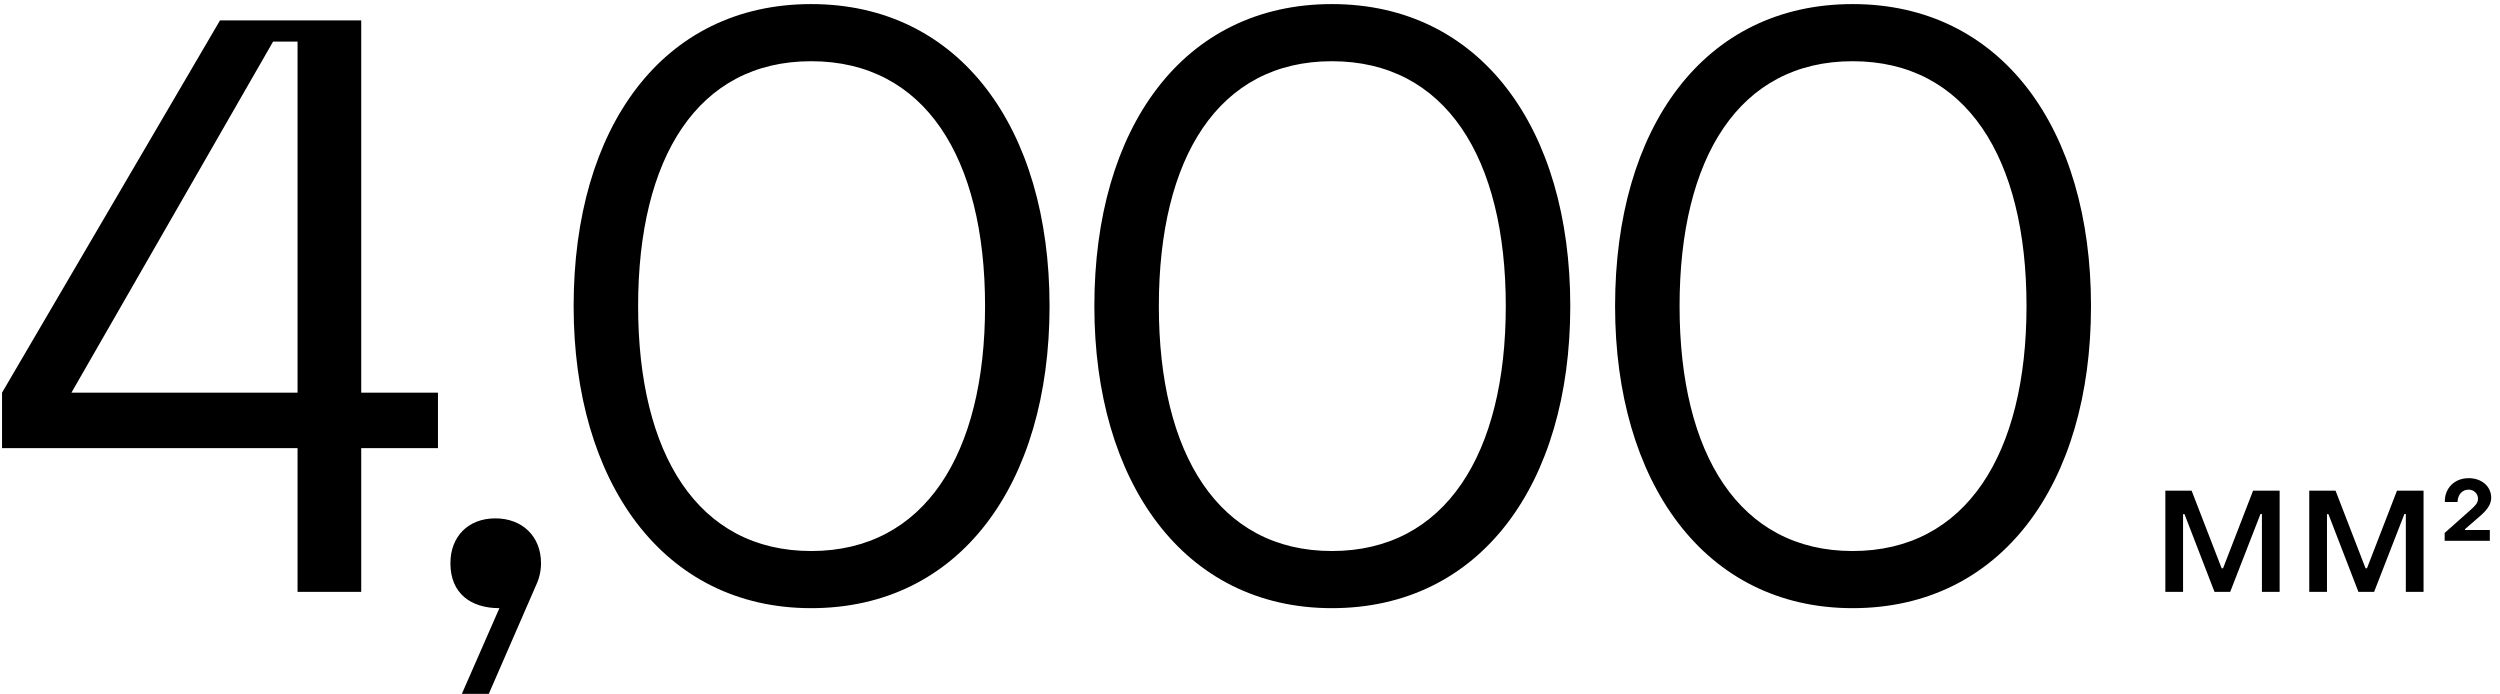
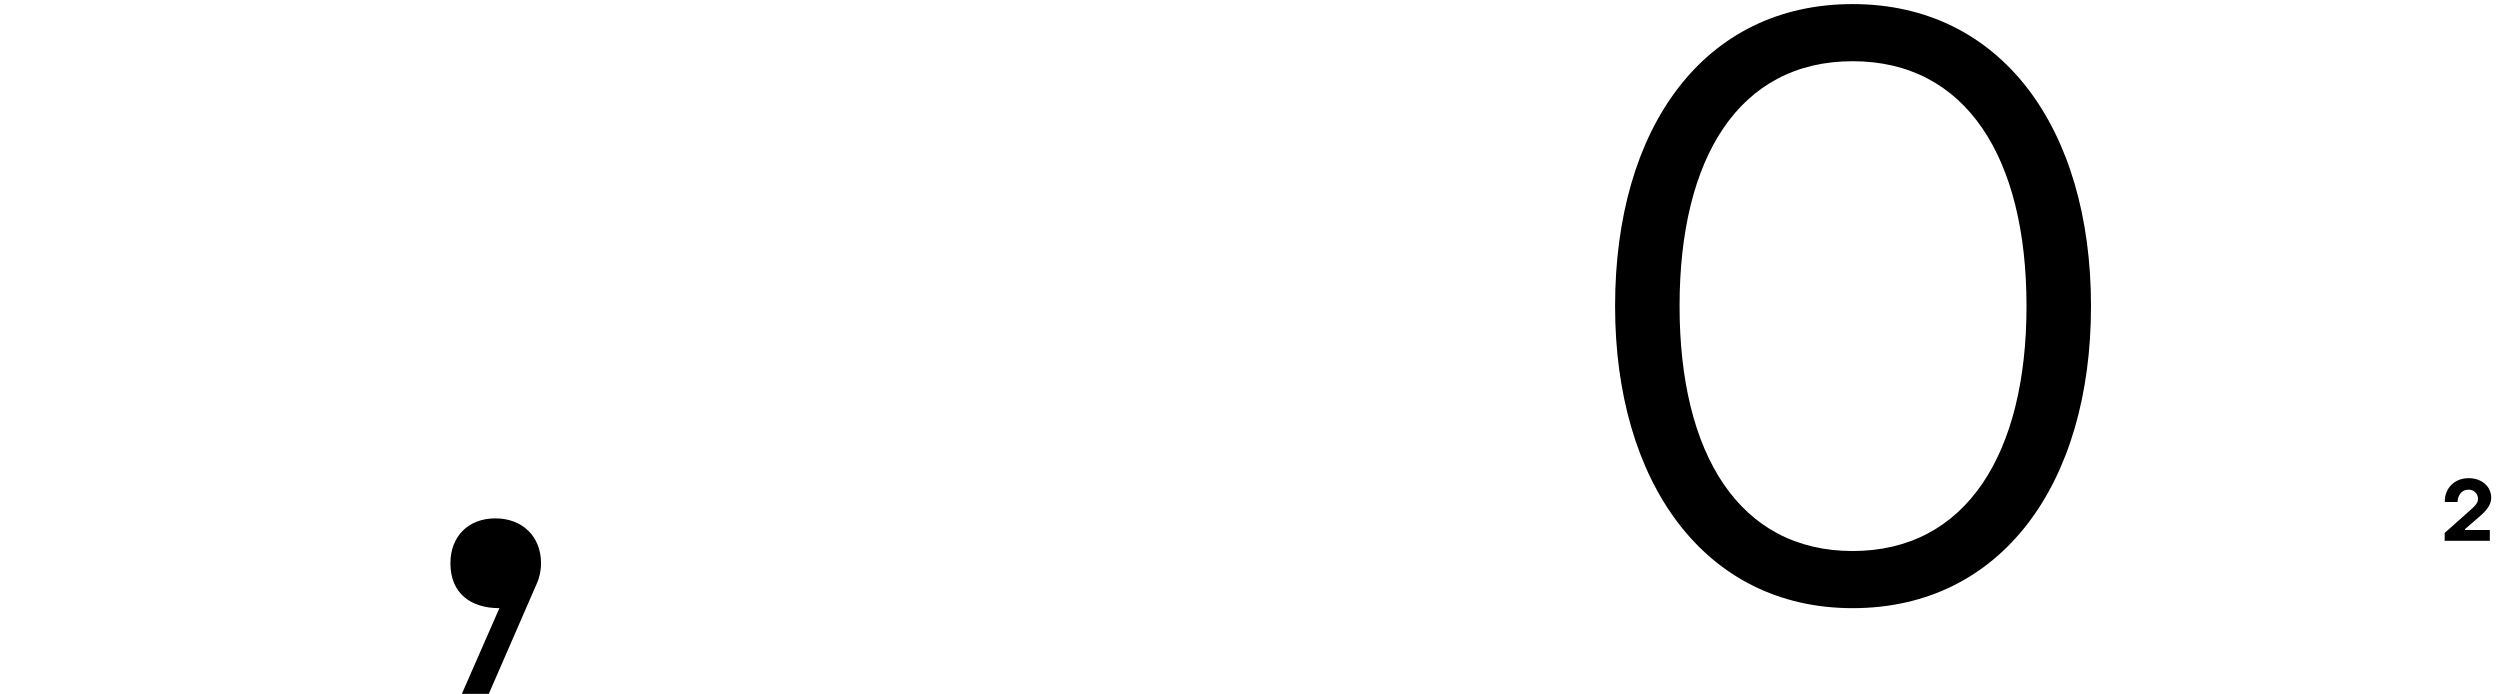
<svg xmlns="http://www.w3.org/2000/svg" width="245" height="68" viewBox="0 0 245 68" fill="none">
  <path d="M239.577 53V52.227L242.063 50.018C242.5 49.623 242.844 49.329 242.844 48.884C242.844 48.363 242.441 47.985 241.912 47.985C241.307 47.985 240.862 48.464 240.837 49.195H239.593C239.56 47.842 240.543 46.86 241.929 46.86C243.205 46.86 244.129 47.666 244.138 48.766C244.138 49.489 243.676 50.035 242.953 50.656L241.567 51.858V51.942H244.003V53H239.577Z" fill="black" />
-   <path d="M226.308 58V48.088H228.884L231.824 55.69H231.964L234.904 48.088H237.508V58H235.772V50.37H235.632L232.664 58H231.124L228.184 50.384H228.044V58H226.308Z" fill="black" />
-   <path d="M212.204 58V48.088H214.78L217.72 55.69H217.86L220.8 48.088H223.404V58H221.668V50.37H221.528L218.56 58H217.02L214.08 50.384H213.94V58H212.204Z" fill="black" />
  <path d="M181.558 59.6C166.998 59.6 158.278 47.2 158.278 30C158.278 12.48 166.998 0.4 181.558 0.4C196.118 0.4 204.918 12.56 204.918 30C204.918 47.44 196.118 59.6 181.558 59.6ZM181.558 54C192.678 54 198.598 44.48 198.598 30C198.598 15.44 192.678 6 181.558 6C170.438 6 164.598 15.44 164.598 30C164.598 44.48 170.438 54 181.558 54Z" fill="black" />
-   <path d="M130.527 59.6C115.967 59.6 107.247 47.2 107.247 30C107.247 12.48 115.967 0.4 130.527 0.4C145.087 0.4 153.887 12.56 153.887 30C153.887 47.44 145.087 59.6 130.527 59.6ZM130.527 54C141.647 54 147.567 44.48 147.567 30C147.567 15.44 141.647 6 130.527 6C119.407 6 113.567 15.44 113.567 30C113.567 44.48 119.407 54 130.527 54Z" fill="black" />
-   <path d="M79.496 59.6C64.936 59.6 56.216 47.2 56.216 30C56.216 12.48 64.936 0.4 79.496 0.4C94.056 0.4 102.856 12.56 102.856 30C102.856 47.44 94.056 59.6 79.496 59.6ZM79.496 54C90.616 54 96.536 44.48 96.536 30C96.536 15.44 90.616 6 79.496 6C68.376 6 62.536 15.44 62.536 30C62.536 44.48 68.376 54 79.496 54Z" fill="black" />
  <path d="M47.901 68H45.261L48.941 59.6C46.141 59.6 44.141 58.16 44.141 55.2C44.141 52.56 45.901 50.8 48.541 50.8C51.181 50.8 53.021 52.56 53.021 55.2C53.021 56.08 52.781 56.88 52.461 57.52L47.901 68Z" fill="black" />
-   <path d="M0.2 43.92V38.48L21.56 2H35.4V38.48H42.92V43.92H35.4V58H29.16V43.92H0.2ZM7 38.48H29.16V4.08H26.76L7 38.48Z" fill="black" />
</svg>